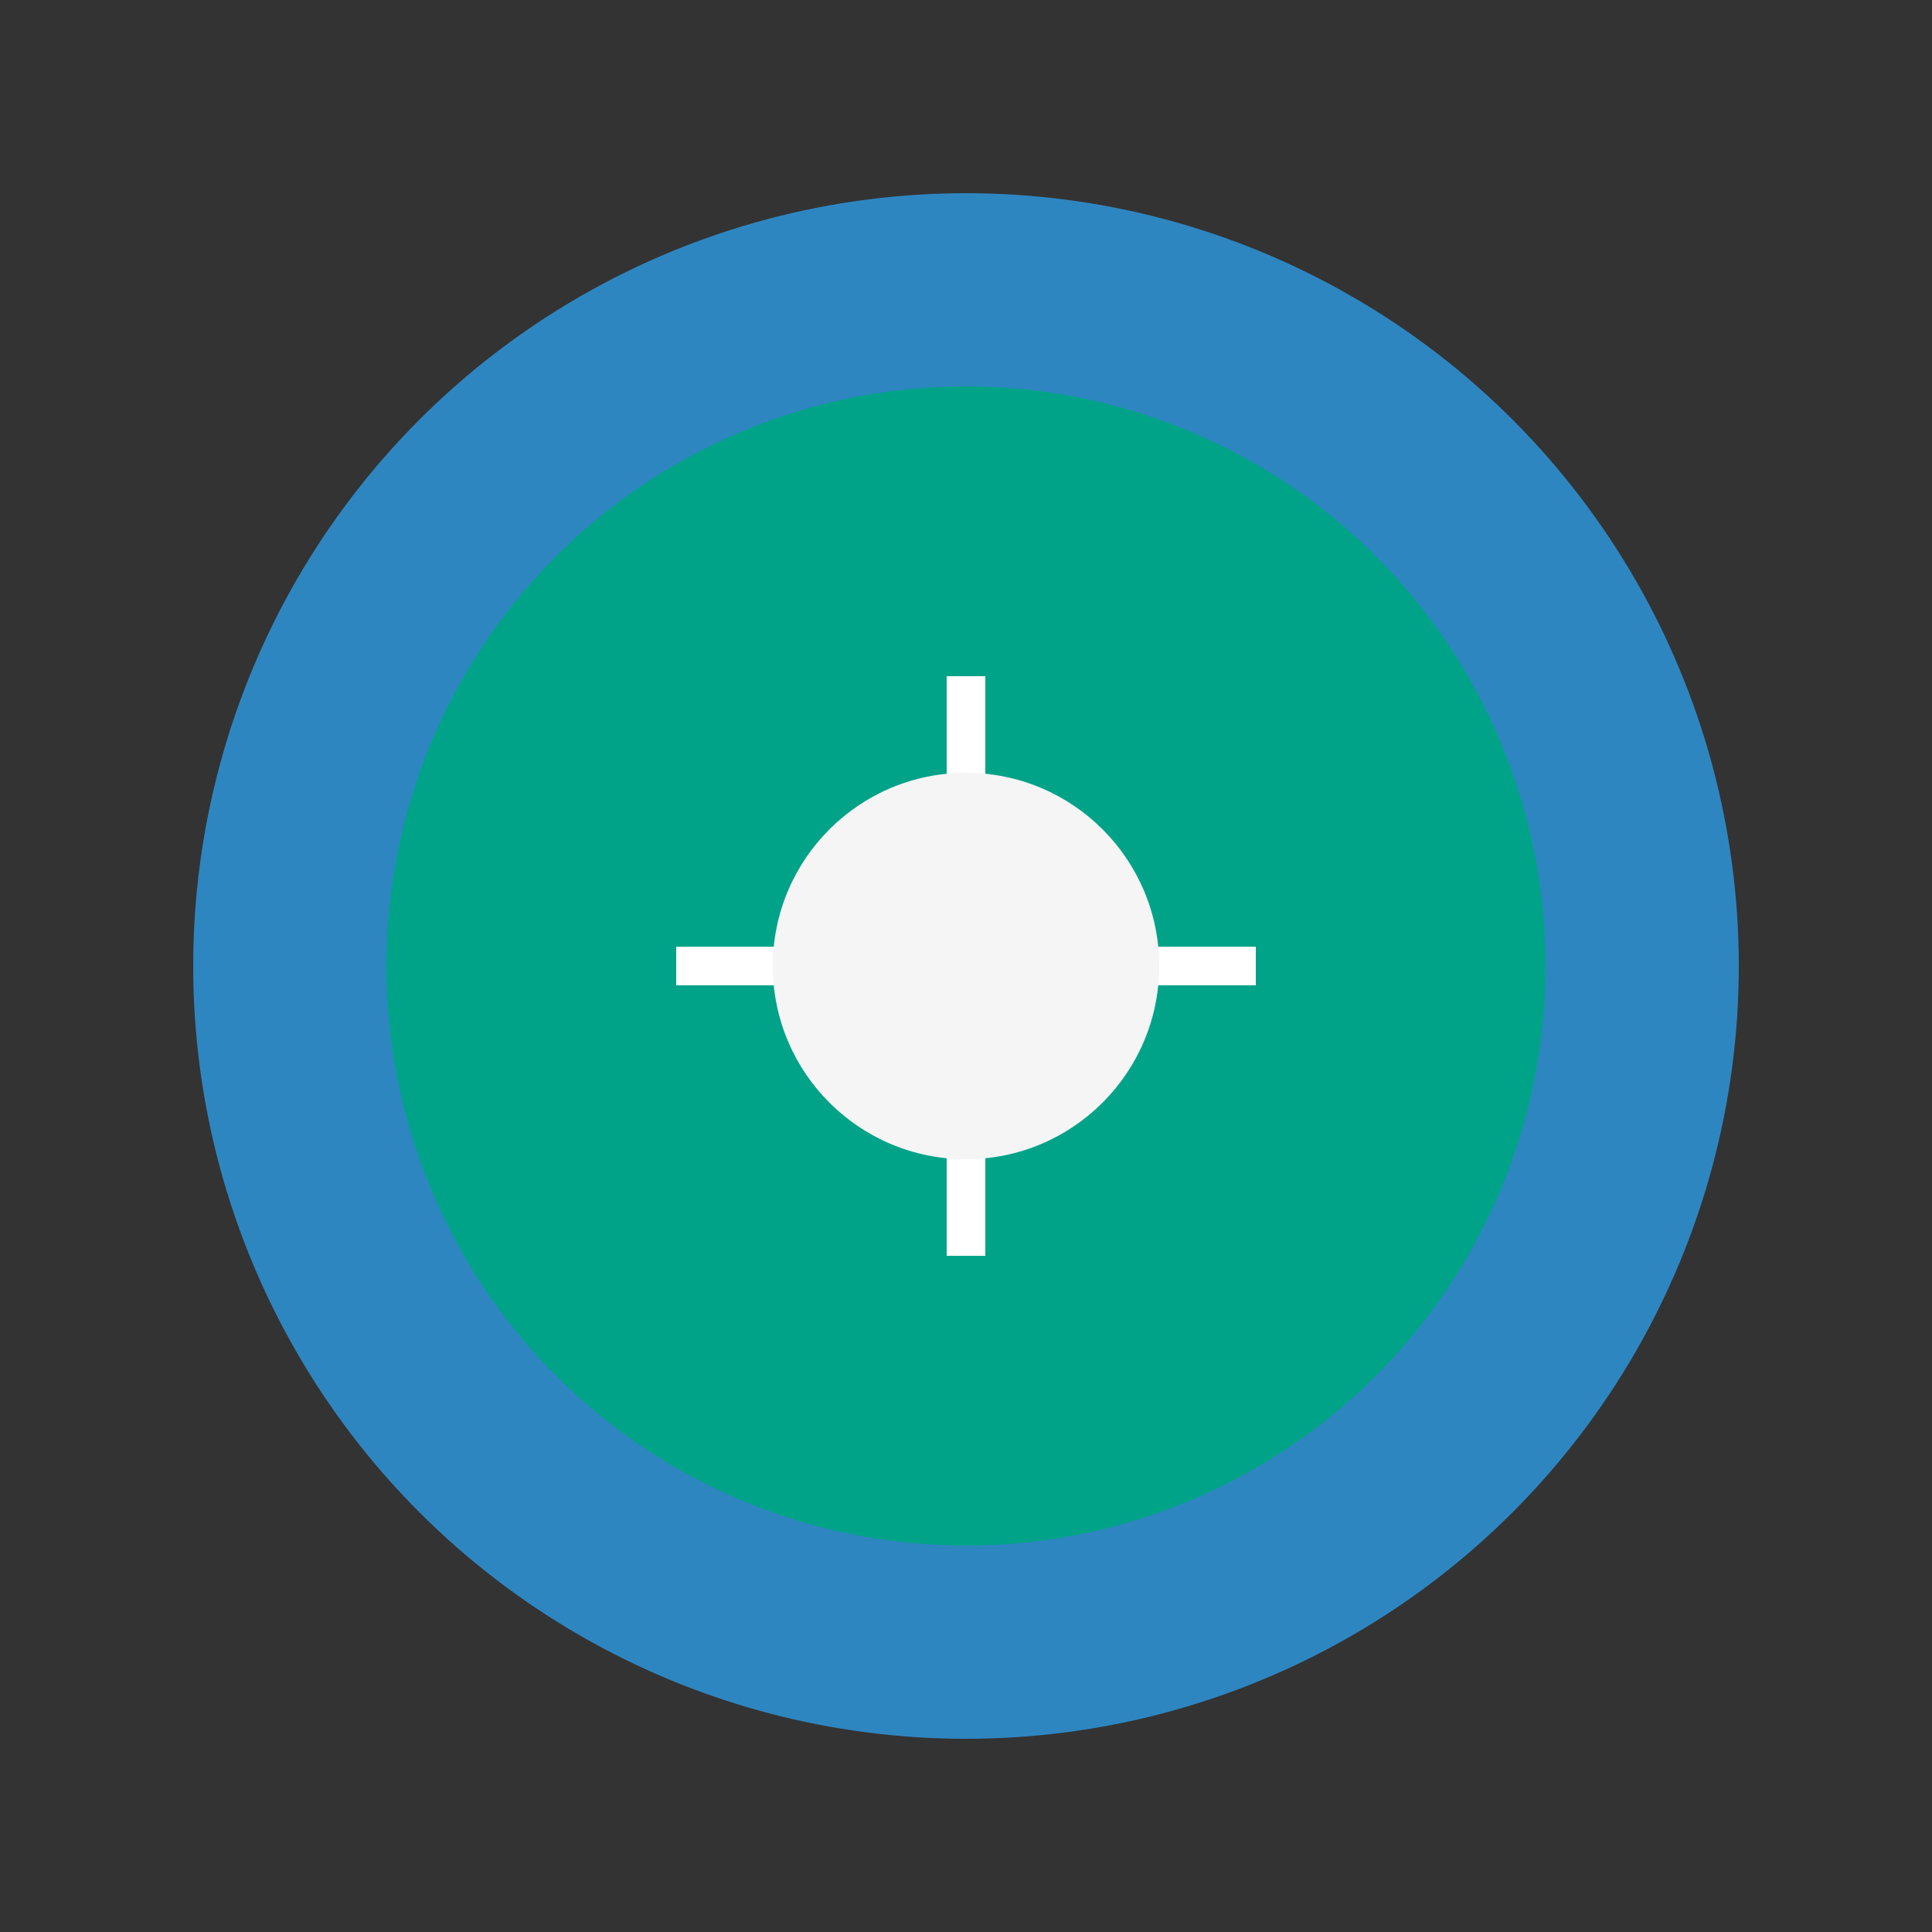
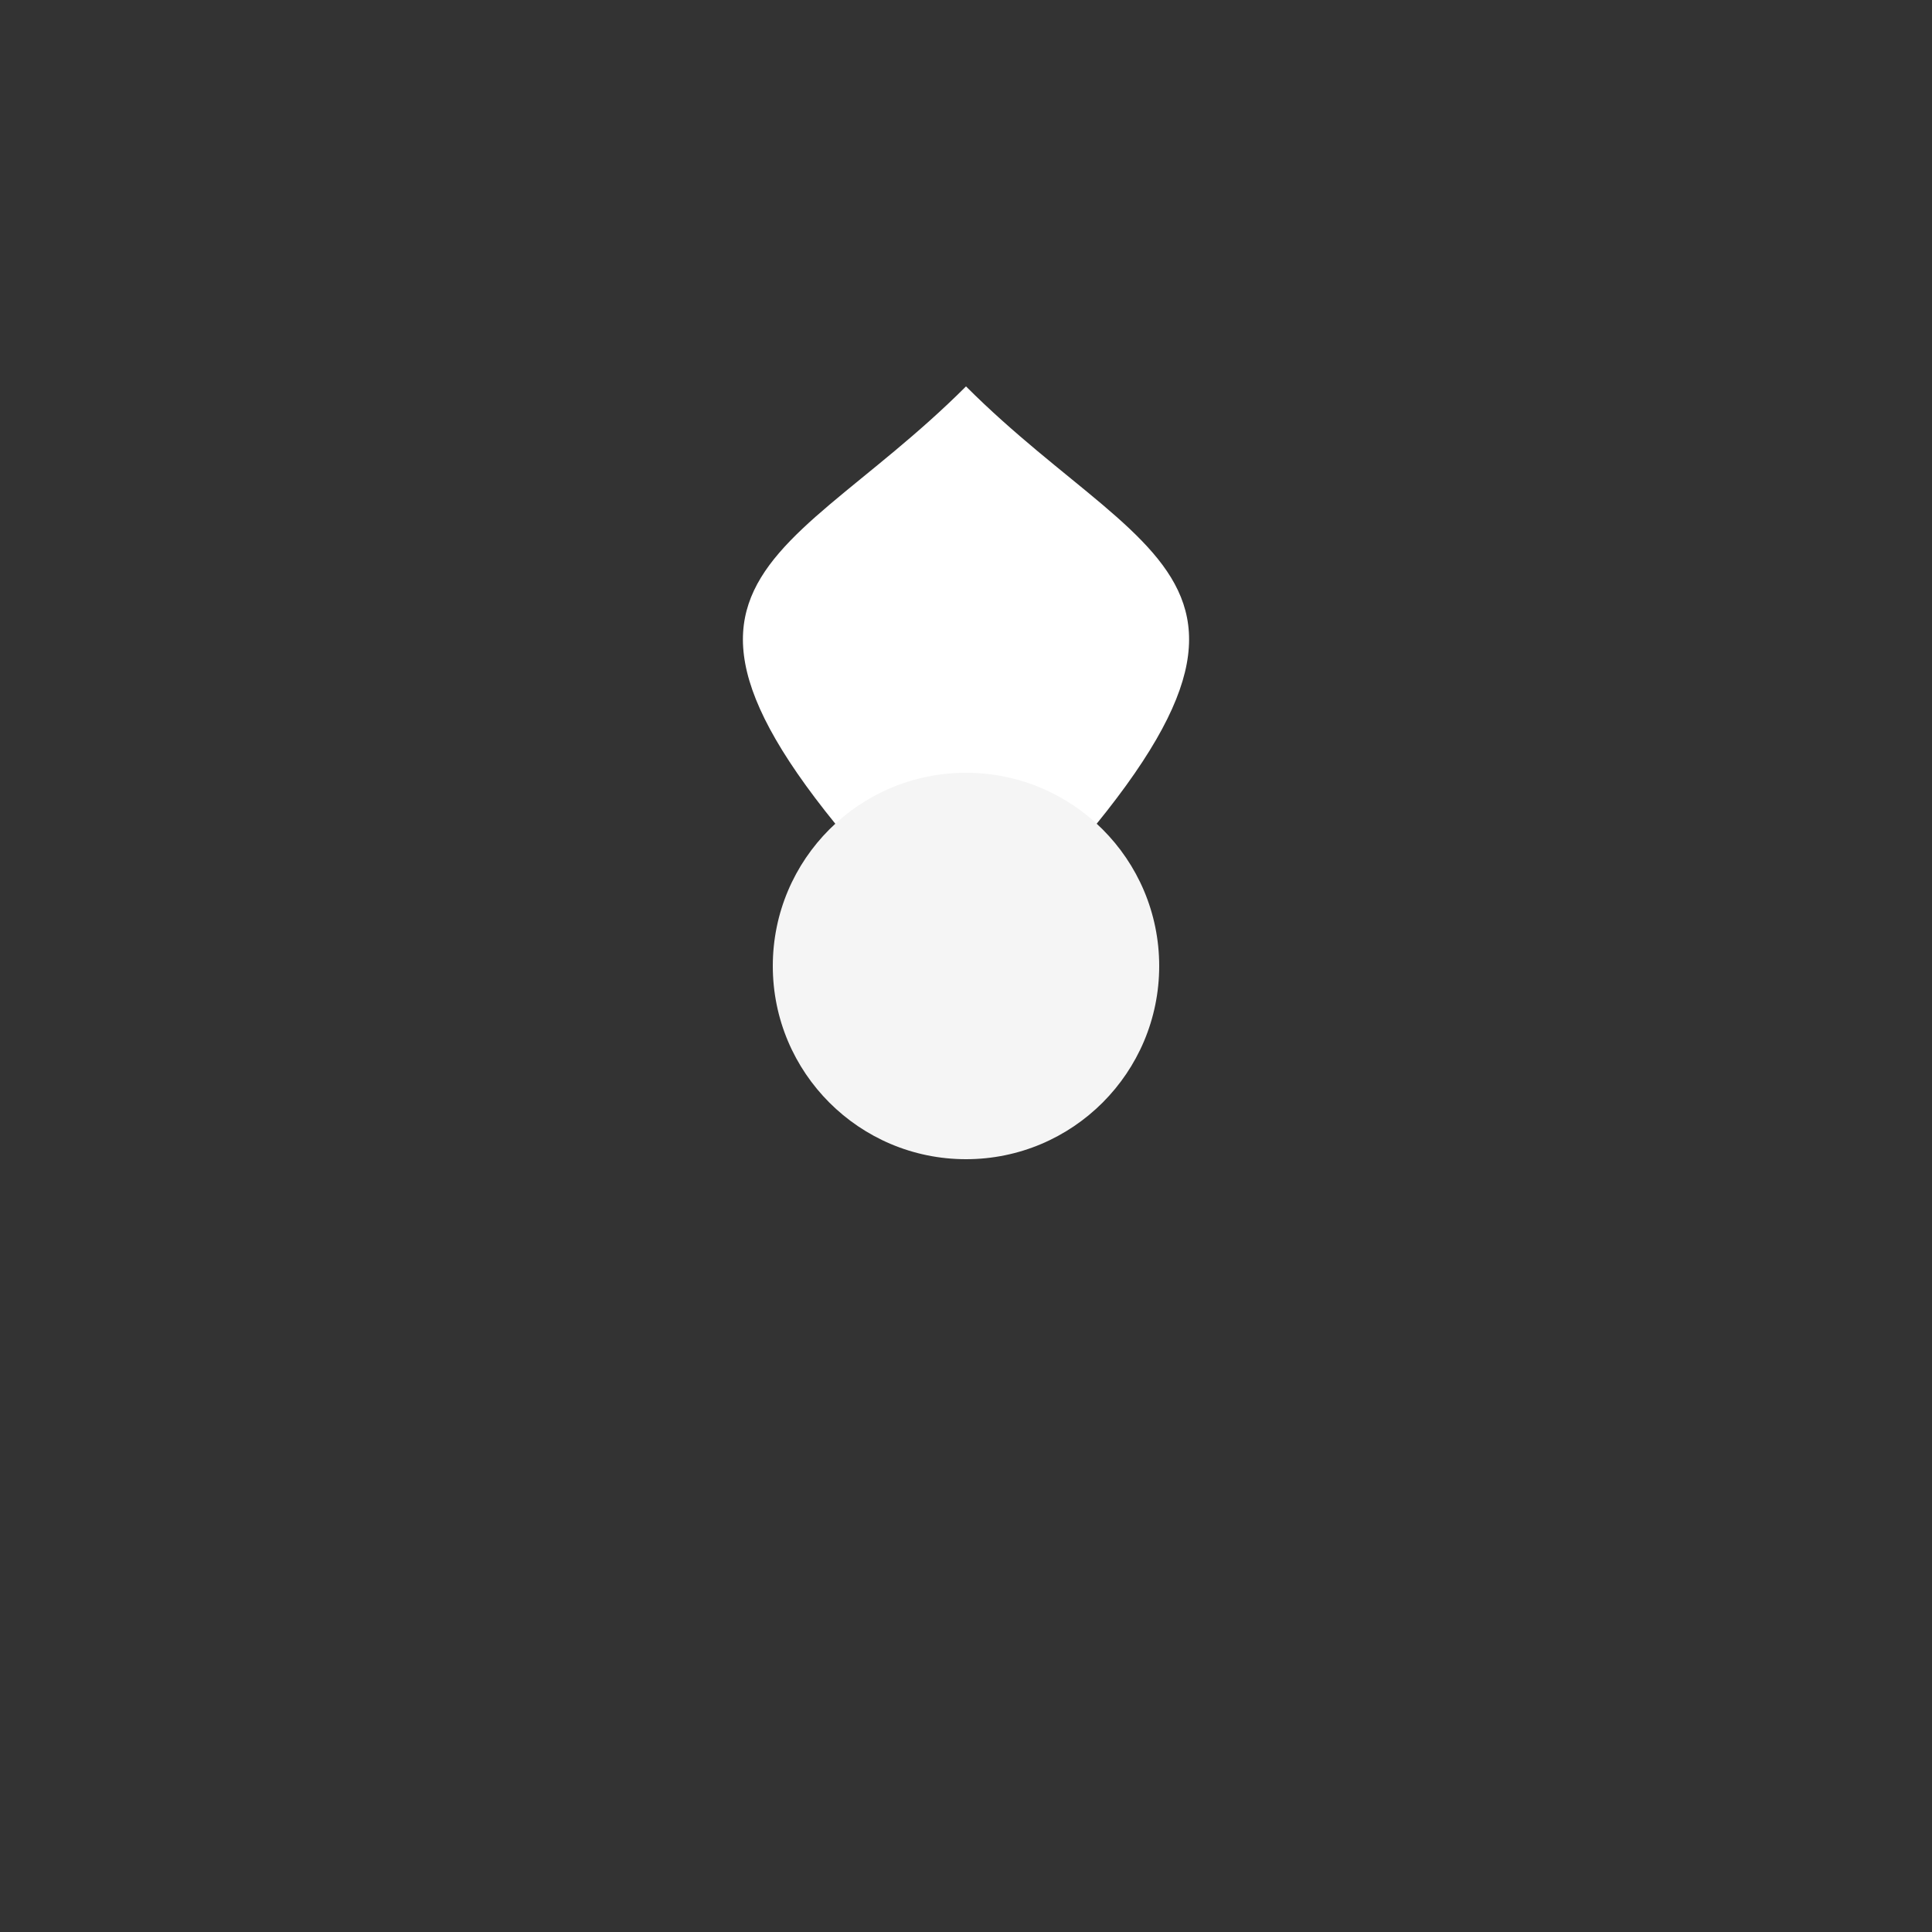
<svg xmlns="http://www.w3.org/2000/svg" width="100" height="100" viewBox="0 0 100 100">
  <rect x="0" y="0" width="100" height="100" fill="#333333" stroke="none" />
-   <circle cx="50" cy="50" r="40" fill="#2E86C1" />
  <path d="M50 20 C40 30, 30 30, 50 50 C70 30, 60 30, 50 20" fill="#FFFFFF" />
-   <circle cx="50" cy="50" r="30" fill="#00A388" />
-   <line x1="50" y1="35" x2="50" y2="65" stroke="#FFFFFF" stroke-width="2" />
-   <line x1="35" y1="50" x2="65" y2="50" stroke="#FFFFFF" stroke-width="2" />
  <circle cx="50" cy="50" r="10" fill="#F5F5F5" />
</svg>